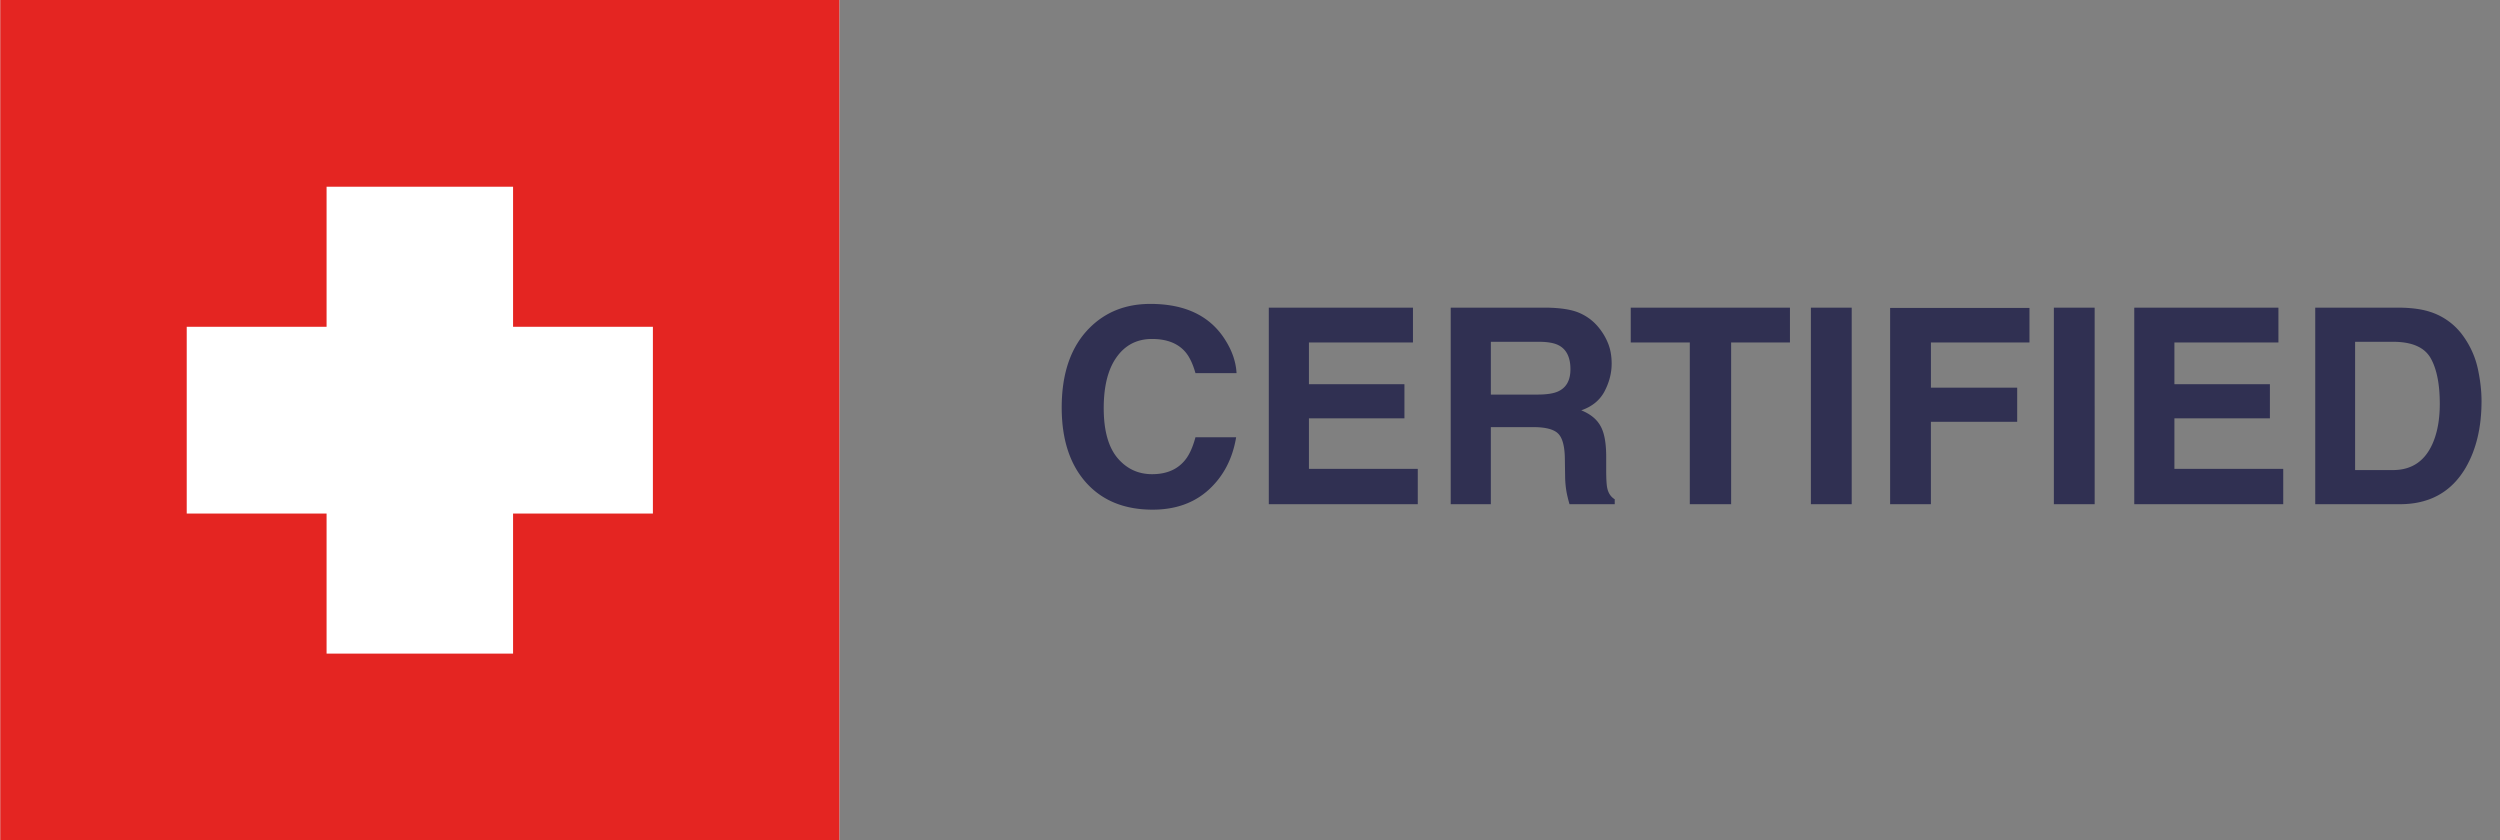
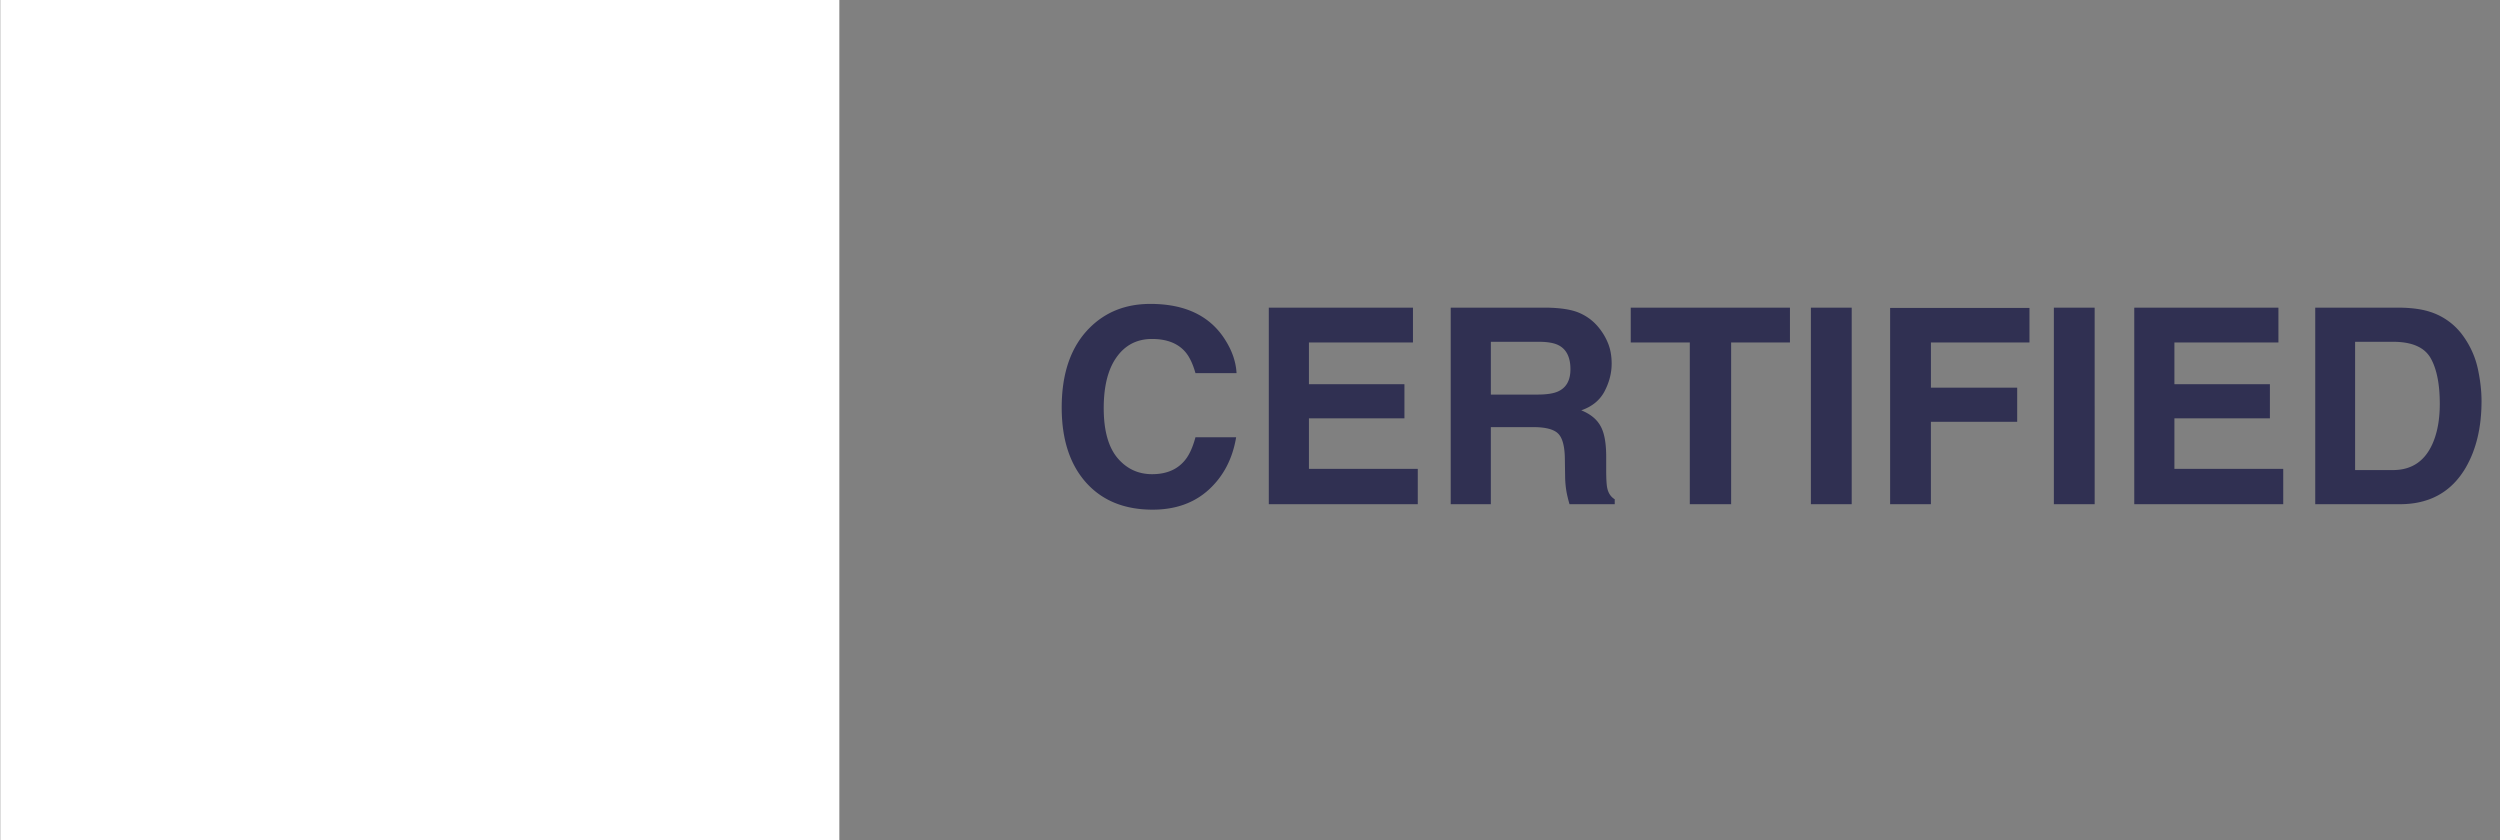
<svg xmlns="http://www.w3.org/2000/svg" width="119" height="40" fill="none">
  <rect width="100%" height="100%" fill="#808080" stroke="none" />
  <path d="M.013 0h39.94v40H.013V0z" fill="#fff" />
-   <path fill-rule="evenodd" clip-rule="evenodd" d="M.013 0v40h39.94V0H.013zm24.409 8.888h-8.877v6.667H8.888v8.89h6.657v6.667h8.877v-6.667h6.656v-8.89h-6.656V8.888z" fill="#E42522" />
  <path d="M57.545 23.302c-.698.639-1.591.958-2.679.958-1.346 0-2.403-.431-3.174-1.295-.77-.867-1.155-2.056-1.155-3.567 0-1.633.438-2.892 1.314-3.777.762-.77 1.73-1.155 2.907-1.155 1.575 0 2.726.516 3.453 1.549.402.58.618 1.161.648 1.745h-1.955c-.127-.448-.29-.787-.489-1.015-.355-.407-.882-.61-1.58-.61-.712 0-1.272.288-1.683.863-.41.572-.615 1.382-.615 2.432s.215 1.836.647 2.361c.436.52.988.78 1.657.78.685 0 1.208-.224 1.568-.672.199-.241.364-.603.495-1.085h1.936c-.17 1.02-.601 1.849-1.295 2.488zm9.306-3.39h-4.545v2.406h5.18V24h-7.091v-9.356h6.862V16.3h-4.951v1.987h4.545v1.625zm6.131.42h-2.018V24h-1.91v-9.356h4.589c.656.012 1.16.093 1.51.24.356.149.656.367.902.655.203.237.364.499.482.787.119.287.178.615.178.984 0 .444-.112.882-.337 1.314-.224.427-.594.73-1.11.907.431.174.736.421.914.743.182.317.273.804.273 1.46v.628c0 .428.017.718.05.87.051.241.17.419.356.533V24h-2.152a6.693 6.693 0 01-.127-.502 4.602 4.602 0 01-.082-.806l-.013-.87c-.009-.596-.119-.994-.33-1.193-.208-.199-.6-.298-1.175-.298zm1.187-1.702c.39-.178.584-.53.584-1.054 0-.567-.188-.948-.564-1.142-.212-.11-.53-.165-.953-.165h-2.272v2.513h2.215c.44 0 .77-.05.99-.152zm11.033-3.986V16.3h-2.8V24h-1.967v-7.7h-2.812v-1.656h7.579zm.996 0h1.943V24h-1.943v-9.356zM96.602 16.3h-4.69v2.152h4.106v1.625h-4.107V24H89.97v-9.344h6.633V16.3zm1.162-1.656h1.942V24h-1.942v-9.356zm10.283 5.268h-4.545v2.406h5.18V24h-7.091v-9.356h6.862V16.3h-4.951v1.987h4.545v1.625zM114.236 24h-4.031v-9.356h4.031c.58.008 1.062.076 1.447.203a3.087 3.087 0 011.593 1.187c.326.465.548.969.667 1.51.118.542.178 1.058.178 1.55 0 1.243-.25 2.297-.749 3.16-.678 1.164-1.723 1.746-3.136 1.746zm1.453-6.97c-.3-.508-.895-.761-1.783-.761h-1.803v6.106h1.803c.922 0 1.566-.455 1.929-1.365.199-.5.299-1.094.299-1.783 0-.953-.148-1.685-.445-2.197z" fill="#303052" />
</svg>